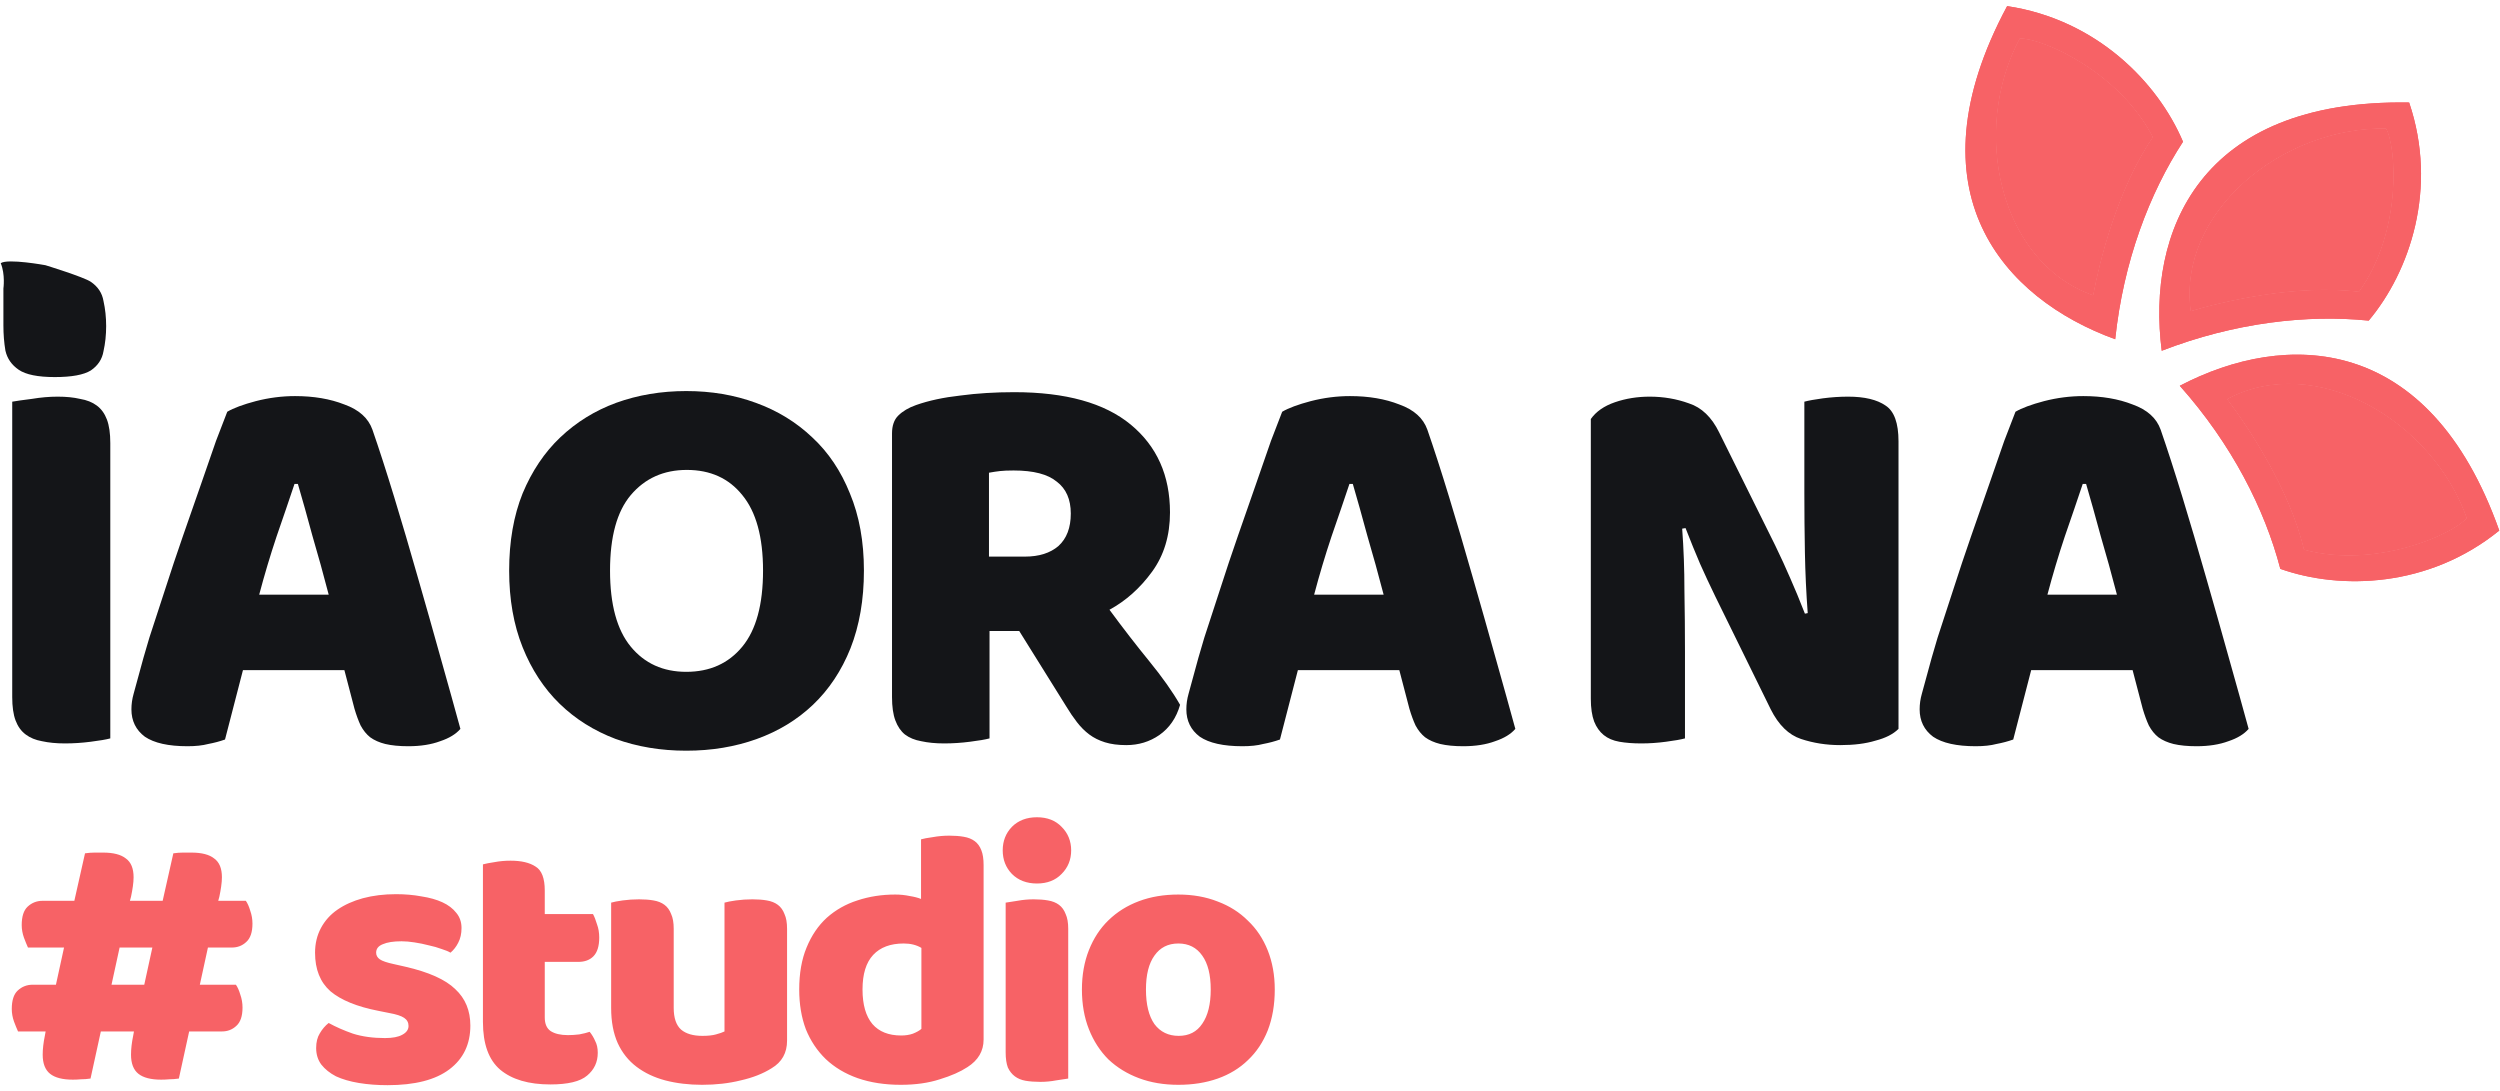
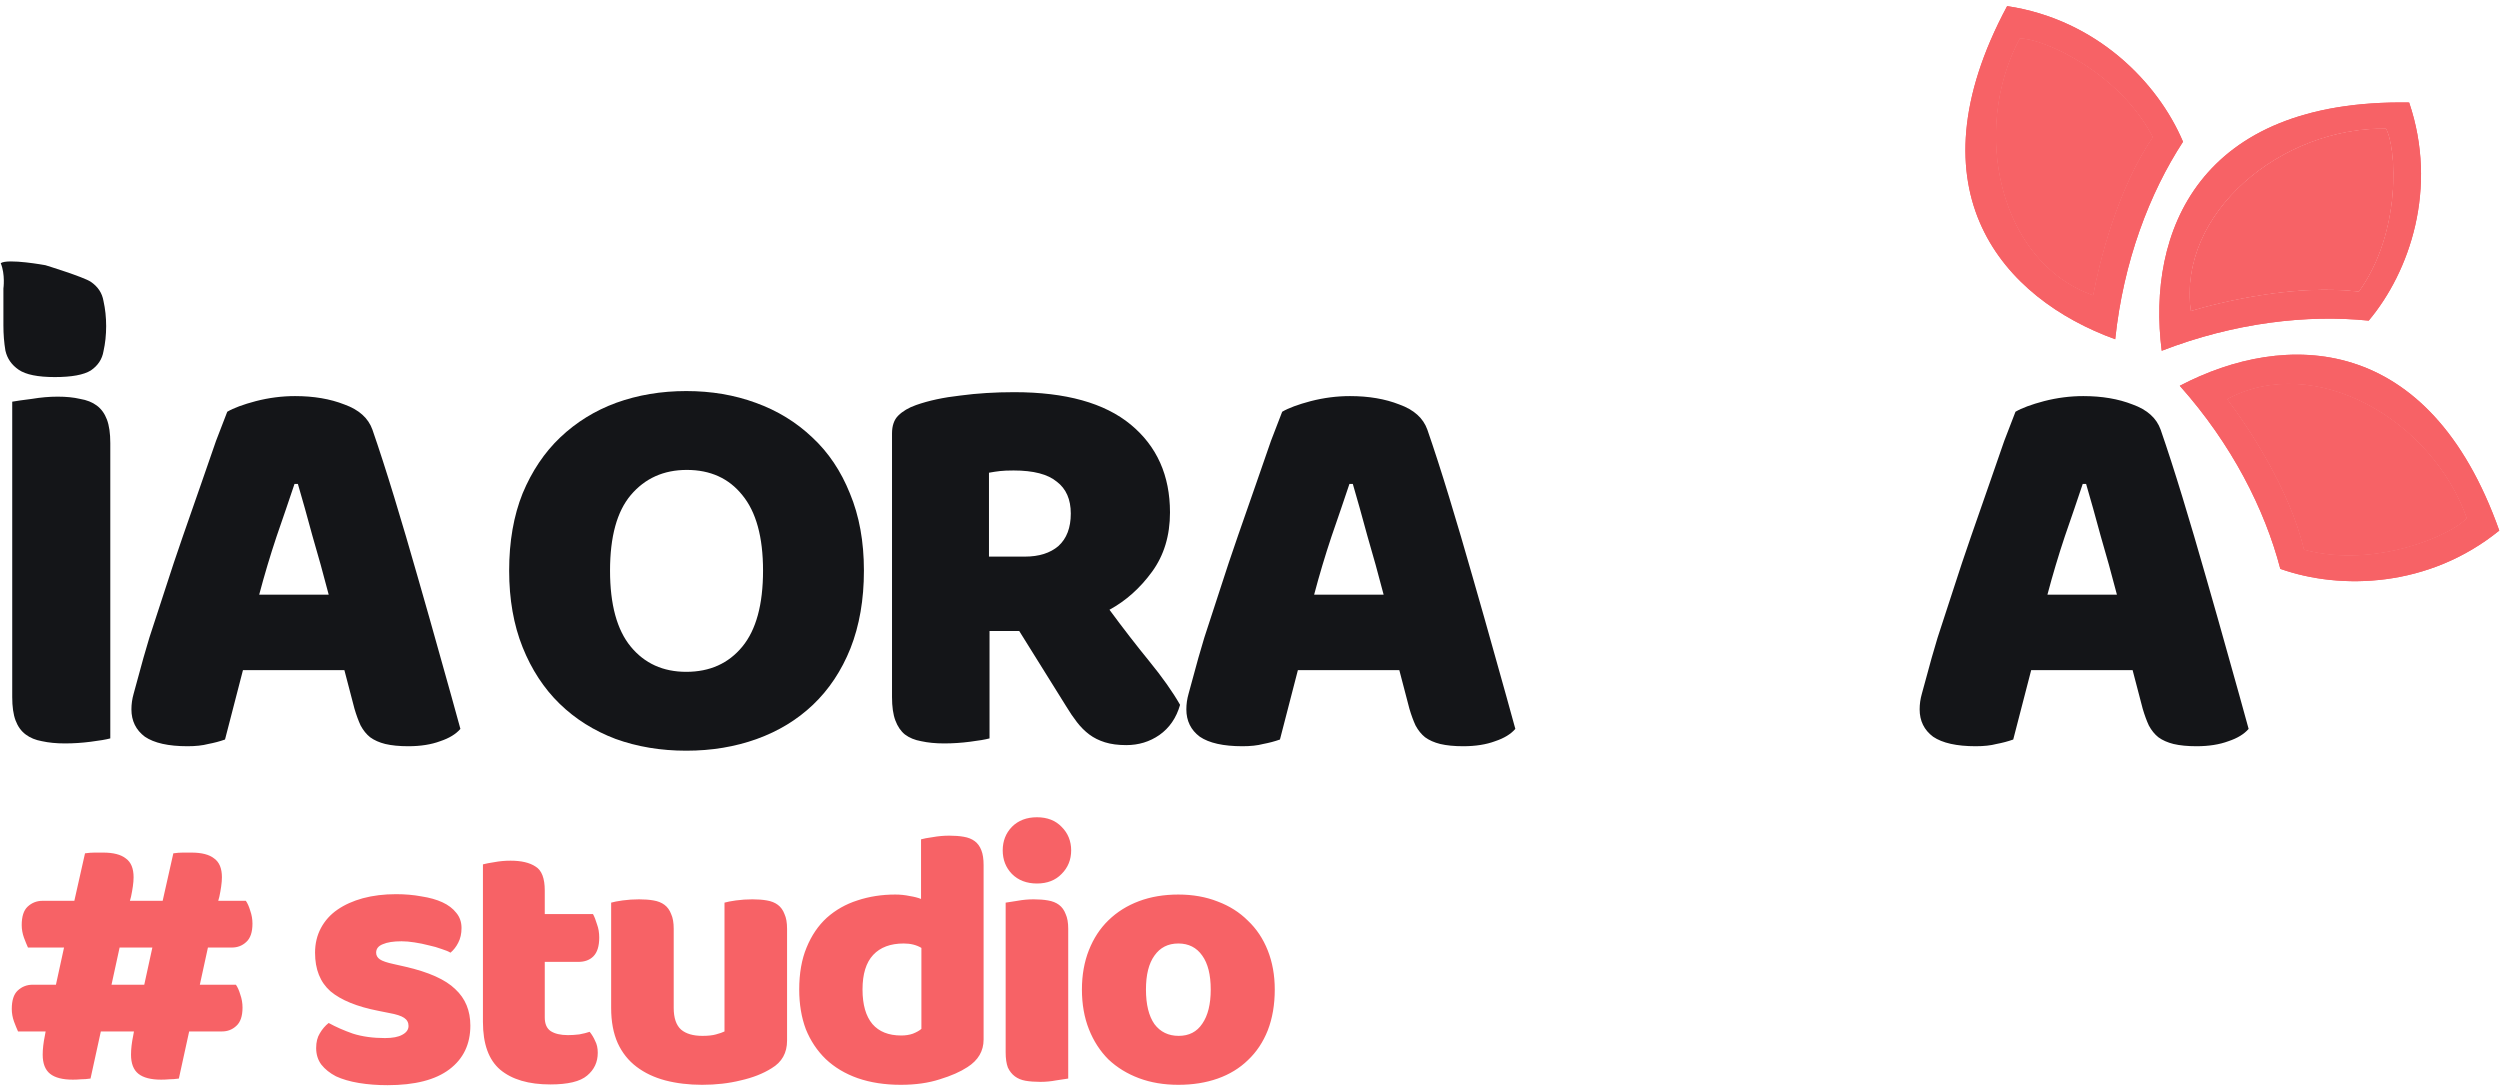
<svg xmlns="http://www.w3.org/2000/svg" width="394" height="172" viewBox="0 0 394 172" fill="none">
  <path d="M80.243 89.926C80.243 85.343 80.95 81.288 82.363 77.762C83.835 74.236 85.808 71.298 88.281 68.947C90.813 66.538 93.757 64.716 97.114 63.482C100.529 62.248 104.209 61.631 108.154 61.631C112.1 61.631 115.75 62.248 119.107 63.482C122.522 64.716 125.496 66.538 128.028 68.947C130.56 71.298 132.532 74.236 133.946 77.762C135.418 81.288 136.154 85.343 136.154 89.926C136.154 94.51 135.447 98.594 134.034 102.179C132.621 105.705 130.648 108.672 128.116 111.082C125.643 113.432 122.699 115.225 119.284 116.459C115.868 117.693 112.158 118.31 108.154 118.31C104.15 118.31 100.44 117.693 97.025 116.459C93.61 115.166 90.666 113.315 88.192 110.906C85.719 108.496 83.776 105.528 82.363 102.003C80.95 98.477 80.243 94.451 80.243 89.926ZM96.142 89.926C96.142 95.274 97.231 99.27 99.41 101.914C101.589 104.559 104.504 105.881 108.154 105.881C111.864 105.881 114.808 104.559 116.987 101.914C119.166 99.27 120.255 95.274 120.255 89.926C120.255 84.637 119.166 80.671 116.987 78.026C114.867 75.382 111.952 74.059 108.243 74.059C104.592 74.059 101.648 75.382 99.41 78.026C97.231 80.612 96.142 84.579 96.142 89.926Z" fill="#141518" />
  <path d="M155.95 99.446V116.371C155.302 116.547 154.272 116.723 152.859 116.9C151.504 117.076 150.15 117.164 148.796 117.164C147.441 117.164 146.234 117.047 145.174 116.811C144.173 116.635 143.319 116.283 142.613 115.754C141.965 115.225 141.465 114.49 141.111 113.55C140.758 112.61 140.581 111.376 140.581 109.848V68.33C140.581 67.096 140.905 66.156 141.553 65.509C142.259 64.804 143.202 64.246 144.379 63.834C146.381 63.129 148.707 62.63 151.357 62.336C154.007 61.983 156.833 61.807 159.836 61.807C167.962 61.807 174.086 63.511 178.208 66.919C182.33 70.328 184.391 74.941 184.391 80.759C184.391 84.402 183.449 87.517 181.565 90.103C179.681 92.688 177.443 94.686 174.852 96.097C176.972 98.976 179.062 101.679 181.123 104.206C183.184 106.733 184.803 109.025 185.981 111.082C185.392 113.139 184.303 114.725 182.713 115.842C181.182 116.9 179.445 117.429 177.502 117.429C176.206 117.429 175.088 117.282 174.145 116.988C173.203 116.694 172.379 116.283 171.672 115.754C170.966 115.225 170.318 114.578 169.729 113.814C169.14 113.05 168.581 112.228 168.051 111.346L160.631 99.446H155.95ZM161.515 87.722C163.752 87.722 165.519 87.164 166.814 86.048C168.11 84.872 168.757 83.168 168.757 80.935C168.757 78.702 168.021 77.027 166.549 75.911C165.136 74.735 162.869 74.148 159.748 74.148C158.865 74.148 158.158 74.177 157.628 74.236C157.098 74.295 156.509 74.383 155.862 74.5V87.722H161.515Z" fill="#141518" />
  <path d="M202.073 64.892C203.074 64.305 204.576 63.746 206.578 63.217C208.639 62.688 210.7 62.424 212.761 62.424C215.705 62.424 218.296 62.865 220.533 63.746C222.83 64.569 224.302 65.891 224.95 67.713C226.01 70.769 227.158 74.324 228.394 78.379C229.631 82.434 230.868 86.635 232.104 90.984C233.341 95.274 234.548 99.534 235.726 103.766C236.903 107.938 237.934 111.64 238.817 114.872C238.11 115.695 237.05 116.341 235.637 116.811C234.224 117.34 232.546 117.605 230.603 117.605C229.189 117.605 227.982 117.487 226.981 117.252C226.039 117.017 225.244 116.665 224.596 116.194C224.008 115.724 223.507 115.107 223.095 114.343C222.742 113.579 222.418 112.698 222.123 111.699L220.533 105.617H204.546C204.075 107.38 203.604 109.201 203.133 111.082C202.662 112.962 202.191 114.784 201.72 116.547C200.895 116.841 200.012 117.076 199.07 117.252C198.187 117.487 197.097 117.605 195.802 117.605C192.799 117.605 190.561 117.105 189.089 116.106C187.676 115.048 186.969 113.609 186.969 111.787C186.969 110.964 187.087 110.142 187.323 109.319C187.558 108.496 187.823 107.527 188.118 106.41C188.53 104.823 189.089 102.855 189.796 100.504C190.561 98.153 191.386 95.626 192.269 92.923C193.152 90.161 194.094 87.341 195.095 84.461C196.096 81.582 197.039 78.878 197.922 76.351C198.805 73.766 199.6 71.474 200.307 69.476C201.072 67.478 201.661 65.95 202.073 64.892ZM212.672 76.263C211.848 78.731 210.906 81.493 209.846 84.549C208.845 87.546 207.932 90.602 207.108 93.717H218.06C217.236 90.543 216.382 87.458 215.499 84.461C214.674 81.405 213.909 78.673 213.202 76.263H212.672Z" fill="#141518" />
-   <path d="M299.205 114.872C298.38 115.695 297.173 116.312 295.583 116.723C294.052 117.193 292.198 117.429 290.019 117.429C287.84 117.429 285.779 117.105 283.836 116.459C281.893 115.812 280.303 114.255 279.066 111.787L270.322 93.981C269.439 92.159 268.644 90.455 267.937 88.868C267.231 87.223 266.465 85.343 265.641 83.227L265.111 83.315C265.346 86.489 265.464 89.721 265.464 93.011C265.523 96.302 265.552 99.534 265.552 102.708V116.371C264.905 116.547 263.904 116.723 262.549 116.9C261.254 117.076 259.958 117.164 258.663 117.164C257.367 117.164 256.219 117.076 255.218 116.9C254.217 116.723 253.393 116.371 252.745 115.842C252.097 115.313 251.597 114.608 251.243 113.726C250.89 112.786 250.713 111.581 250.713 110.112V66.038C251.538 64.863 252.804 63.981 254.511 63.394C256.219 62.806 258.045 62.512 259.988 62.512C262.166 62.512 264.227 62.865 266.171 63.57C268.173 64.216 269.763 65.744 270.94 68.154L279.773 85.96C280.656 87.781 281.451 89.515 282.158 91.16C282.864 92.747 283.63 94.598 284.454 96.714L284.896 96.626C284.66 93.452 284.513 90.279 284.454 87.106C284.395 83.932 284.366 80.759 284.366 77.585V63.306C285.014 63.129 285.985 62.953 287.281 62.777C288.635 62.6 289.96 62.512 291.255 62.512C293.846 62.512 295.819 62.982 297.173 63.922C298.528 64.804 299.205 66.684 299.205 69.564V114.872Z" fill="#141518" />
  <path d="M317.64 64.892C318.641 64.305 320.142 63.746 322.144 63.217C324.205 62.688 326.266 62.424 328.327 62.424C331.271 62.424 333.862 62.865 336.1 63.746C338.396 64.569 339.868 65.891 340.516 67.713C341.576 70.769 342.724 74.324 343.961 78.379C345.197 82.434 346.434 86.635 347.671 90.984C348.907 95.274 350.114 99.534 351.292 103.766C352.47 107.938 353.5 111.64 354.383 114.872C353.677 115.695 352.617 116.341 351.204 116.811C349.79 117.34 348.112 117.605 346.169 117.605C344.756 117.605 343.549 117.487 342.548 117.252C341.605 117.017 340.811 116.665 340.163 116.194C339.574 115.724 339.073 115.107 338.661 114.343C338.308 113.579 337.984 112.698 337.69 111.699L336.1 105.617H320.113C319.642 107.38 319.171 109.201 318.699 111.082C318.228 112.962 317.757 114.784 317.286 116.547C316.462 116.841 315.579 117.076 314.636 117.252C313.753 117.487 312.664 117.605 311.368 117.605C308.365 117.605 306.128 117.105 304.655 116.106C303.242 115.048 302.536 113.609 302.536 111.787C302.536 110.964 302.653 110.142 302.889 109.319C303.125 108.496 303.389 107.527 303.684 106.41C304.096 104.823 304.655 102.855 305.362 100.504C306.128 98.153 306.952 95.626 307.835 92.923C308.719 90.161 309.661 87.341 310.662 84.461C311.663 81.582 312.605 78.878 313.488 76.351C314.371 73.766 315.166 71.474 315.873 69.476C316.638 67.478 317.227 65.95 317.64 64.892ZM328.239 76.263C327.414 78.731 326.472 81.493 325.412 84.549C324.411 87.546 323.499 90.602 322.674 93.717H333.627C332.802 90.543 331.948 87.458 331.065 84.461C330.241 81.405 329.475 78.673 328.769 76.263H328.239Z" fill="#141518" />
  <path d="M17.383 116.371C16.735 116.547 15.705 116.723 14.292 116.9C12.937 117.076 11.583 117.164 10.229 117.164C8.874 117.164 7.667 117.047 6.607 116.811C5.606 116.635 4.753 116.283 4.046 115.754C3.339 115.225 2.809 114.49 2.456 113.55C2.103 112.61 1.926 111.376 1.926 109.848V63.306C2.574 63.188 3.604 63.041 5.017 62.865C6.431 62.63 7.785 62.512 9.081 62.512C10.435 62.512 11.613 62.63 12.614 62.865C13.674 63.041 14.557 63.394 15.263 63.922C15.97 64.451 16.5 65.186 16.853 66.126C17.207 67.066 17.383 68.3 17.383 69.828V116.371Z" fill="#141518" />
  <path d="M35.816 64.892C36.817 64.305 38.319 63.746 40.321 63.217C42.382 62.688 44.442 62.424 46.503 62.424C49.448 62.424 52.038 62.865 54.276 63.746C56.573 64.569 58.045 65.891 58.693 67.713C59.752 70.769 60.901 74.324 62.137 78.379C63.374 82.434 64.61 86.635 65.847 90.984C67.084 95.274 68.291 99.534 69.468 103.766C70.646 107.938 71.677 111.64 72.56 114.872C71.853 115.695 70.793 116.341 69.38 116.811C67.967 117.34 66.288 117.605 64.345 117.605C62.932 117.605 61.725 117.487 60.724 117.252C59.782 117.017 58.987 116.665 58.339 116.194C57.75 115.724 57.25 115.107 56.838 114.343C56.484 113.579 56.16 112.698 55.866 111.699L54.276 105.617H38.289C37.818 107.38 37.347 109.201 36.876 111.082C36.405 112.962 35.934 114.784 35.463 116.547C34.638 116.841 33.755 117.076 32.813 117.252C31.93 117.487 30.84 117.605 29.545 117.605C26.542 117.605 24.304 117.105 22.832 116.106C21.419 115.048 20.712 113.609 20.712 111.787C20.712 110.964 20.83 110.142 21.065 109.319C21.301 108.496 21.566 107.527 21.86 106.41C22.273 104.823 22.832 102.855 23.538 100.504C24.304 98.153 25.128 95.626 26.012 92.923C26.895 90.161 27.837 87.341 28.838 84.461C29.839 81.582 30.781 78.878 31.665 76.351C32.548 73.766 33.343 71.474 34.049 69.476C34.815 67.478 35.404 65.95 35.816 64.892ZM46.415 76.263C45.591 78.731 44.648 81.493 43.589 84.549C42.588 87.546 41.675 90.602 40.85 93.717H51.803C50.979 90.543 50.125 87.458 49.242 84.461C48.417 81.405 47.652 78.673 46.945 76.263H46.415Z" fill="#141518" />
  <path d="M8.633 59.426C5.97 59.426 4.077 59.044 2.955 58.279C1.834 57.515 1.133 56.507 0.852 55.256C0.642 54.005 0.537 52.684 0.537 51.294C0.537 49.834 0.537 45.469 0.537 45.469C0.537 45.469 0.852 43.266 0.116 41.474C1.238 40.71 7.161 41.797 7.161 41.797C7.161 41.797 13.19 43.648 14.312 44.413C15.433 45.177 16.099 46.185 16.309 47.436C16.59 48.687 16.73 50.008 16.73 51.398C16.73 52.788 16.59 54.109 16.309 55.36C16.099 56.611 15.433 57.619 14.312 58.384C13.19 59.079 11.297 59.426 8.633 59.426Z" fill="#141518" />
  <path fill-rule="evenodd" clip-rule="evenodd" d="M340.685 55.281C338.311 36.703 346.435 15.61 379.682 16.155C384.264 29.681 379.788 42.807 373.309 50.531C363.667 49.548 352.201 50.82 340.685 55.281ZM345.26 49.035C350.187 47.554 361.905 44.745 371.768 45.989C378.591 36.52 377.696 23.199 376.045 20.256C359.542 19.994 343.137 33.532 345.26 49.035Z" fill="#F76266" />
  <path d="M371.768 45.989C361.905 44.745 350.187 47.554 345.26 49.035C343.137 33.532 359.542 19.994 376.045 20.256C377.696 23.199 378.591 36.52 371.768 45.989Z" fill="#F76266" />
  <path fill-rule="evenodd" clip-rule="evenodd" d="M333.358 53.465C315.717 47.077 300.634 30.22 316.324 0.962C330.472 3.08 340.122 13.055 344.042 22.338C338.758 30.446 334.648 41.203 333.358 53.465ZM329.884 46.548C330.817 41.498 333.672 29.814 339.291 21.628C333.972 11.243 321.692 5.945 318.314 6.066C310.535 20.593 315.097 41.343 329.884 46.548Z" fill="#F76266" />
  <path d="M339.291 21.628C333.672 29.814 330.817 41.498 329.884 46.548C315.097 41.343 310.535 20.593 318.314 6.066C321.692 5.945 333.972 11.243 339.291 21.628Z" fill="#F76266" />
  <path fill-rule="evenodd" clip-rule="evenodd" d="M343.534 60.801C360.15 52.096 382.793 52.333 393.884 83.617C382.783 92.622 368.895 93.017 359.38 89.653C356.938 80.293 351.743 70.014 343.534 60.801ZM350.996 62.9C354.106 66.991 360.833 76.969 363.107 86.627C374.38 89.703 386.577 84.218 388.764 81.646C383.25 66.121 364.813 55.503 350.996 62.9Z" fill="#F76266" />
  <path d="M363.107 86.627C360.833 76.969 354.106 66.991 350.996 62.9C364.813 55.503 383.25 66.121 388.764 81.646C386.577 84.218 374.38 89.703 363.107 86.627Z" fill="#F76266" />
  <path fill-rule="evenodd" clip-rule="evenodd" d="M340.685 55.281C338.311 36.703 346.435 15.61 379.682 16.155C384.264 29.681 379.788 42.807 373.309 50.531C363.667 49.548 352.201 50.82 340.685 55.281ZM345.26 49.035C350.187 47.554 361.905 44.745 371.768 45.989C378.591 36.52 377.696 23.199 376.045 20.256C359.542 19.994 343.137 33.532 345.26 49.035Z" fill="#F76266" />
-   <path d="M371.768 45.989C361.905 44.745 350.187 47.554 345.26 49.035C343.137 33.532 359.542 19.994 376.045 20.256C377.696 23.199 378.591 36.52 371.768 45.989Z" fill="#F76266" />
  <path fill-rule="evenodd" clip-rule="evenodd" d="M333.358 53.465C315.717 47.077 300.634 30.22 316.324 0.962C330.472 3.08 340.122 13.055 344.042 22.338C338.758 30.446 334.648 41.203 333.358 53.465ZM329.884 46.548C330.817 41.498 333.672 29.814 339.291 21.628C333.972 11.243 321.692 5.945 318.314 6.066C310.535 20.593 315.097 41.343 329.884 46.548Z" fill="#F76266" />
-   <path d="M339.291 21.628C333.672 29.814 330.817 41.498 329.884 46.548C315.097 41.343 310.535 20.593 318.314 6.066C321.692 5.945 333.972 11.243 339.291 21.628Z" fill="#F76266" />
+   <path d="M339.291 21.628C333.672 29.814 330.817 41.498 329.884 46.548C315.097 41.343 310.535 20.593 318.314 6.066C321.692 5.945 333.972 11.243 339.291 21.628" fill="#F76266" />
  <path fill-rule="evenodd" clip-rule="evenodd" d="M343.534 60.801C360.15 52.096 382.793 52.333 393.884 83.617C382.783 92.622 368.895 93.017 359.38 89.653C356.938 80.293 351.743 70.014 343.534 60.801ZM350.996 62.9C354.106 66.991 360.833 76.969 363.107 86.627C374.38 89.703 386.577 84.218 388.764 81.646C383.25 66.121 364.813 55.503 350.996 62.9Z" fill="#F76266" />
  <path d="M363.107 86.627C360.833 76.969 354.106 66.991 350.996 62.9C364.813 55.503 383.25 66.121 388.764 81.646C386.577 84.218 374.38 89.703 363.107 86.627Z" fill="#F76266" />
  <path d="M28.188 169.98C27.647 170.057 27.144 170.096 26.68 170.096C26.255 170.135 25.829 170.154 25.404 170.154C23.78 170.154 22.581 169.845 21.808 169.226C21.035 168.607 20.648 167.602 20.648 166.21C20.648 165.321 20.764 164.315 20.996 163.194L21.112 162.556H15.892L14.268 169.98C13.727 170.057 13.224 170.096 12.76 170.096C12.335 170.135 11.909 170.154 11.484 170.154C9.86 170.154 8.662 169.845 7.888 169.226C7.115 168.607 6.728 167.602 6.728 166.21C6.728 165.321 6.844 164.315 7.076 163.194L7.192 162.556H2.842C2.649 162.131 2.436 161.609 2.204 160.99C1.972 160.333 1.856 159.675 1.856 159.018C1.856 157.665 2.166 156.698 2.784 156.118C3.442 155.499 4.234 155.19 5.162 155.19H8.816L10.092 149.332H4.408C4.215 148.907 4.002 148.385 3.77 147.766C3.538 147.109 3.422 146.451 3.422 145.794C3.422 144.441 3.732 143.474 4.35 142.894C5.008 142.275 5.8 141.966 6.728 141.966H11.716L13.398 134.484C13.94 134.407 14.442 134.368 14.906 134.368C15.37 134.368 15.815 134.368 16.24 134.368C17.864 134.368 19.063 134.677 19.836 135.296C20.648 135.876 21.054 136.862 21.054 138.254C21.054 138.679 21.015 139.163 20.938 139.704C20.861 140.245 20.764 140.787 20.648 141.328L20.474 141.966H25.636L27.318 134.484C27.86 134.407 28.362 134.368 28.826 134.368C29.29 134.368 29.735 134.368 30.16 134.368C31.784 134.368 32.983 134.677 33.756 135.296C34.568 135.876 34.974 136.862 34.974 138.254C34.974 138.679 34.935 139.163 34.858 139.704C34.781 140.245 34.684 140.787 34.568 141.328L34.394 141.966H38.744C39.015 142.353 39.247 142.875 39.44 143.532C39.672 144.189 39.788 144.866 39.788 145.562C39.788 146.915 39.459 147.882 38.802 148.462C38.184 149.042 37.429 149.332 36.54 149.332H32.77L31.494 155.19H37.178C37.449 155.577 37.681 156.099 37.874 156.756C38.106 157.413 38.222 158.09 38.222 158.786C38.222 160.139 37.894 161.106 37.236 161.686C36.617 162.266 35.864 162.556 34.974 162.556H29.812L28.188 169.98ZM17.574 155.19H22.736L24.012 149.332H18.85L17.574 155.19ZM74.128 161.628C74.128 164.567 73.026 166.867 70.822 168.53C68.618 170.193 65.37 171.024 61.078 171.024C59.454 171.024 57.946 170.908 56.554 170.676C55.162 170.444 53.963 170.096 52.958 169.632C51.991 169.129 51.218 168.511 50.638 167.776C50.096 167.041 49.826 166.171 49.826 165.166C49.826 164.238 50.019 163.465 50.406 162.846C50.792 162.189 51.257 161.647 51.798 161.222C52.919 161.841 54.195 162.401 55.626 162.904C57.095 163.368 58.777 163.6 60.672 163.6C61.87 163.6 62.779 163.426 63.398 163.078C64.055 162.73 64.384 162.266 64.384 161.686C64.384 161.145 64.152 160.719 63.688 160.41C63.224 160.101 62.45 159.849 61.368 159.656L59.628 159.308C56.264 158.651 53.751 157.626 52.088 156.234C50.464 154.803 49.652 152.773 49.652 150.144C49.652 148.713 49.961 147.418 50.58 146.258C51.199 145.098 52.069 144.131 53.19 143.358C54.311 142.585 55.645 141.985 57.192 141.56C58.777 141.135 60.517 140.922 62.412 140.922C63.843 140.922 65.177 141.038 66.414 141.27C67.69 141.463 68.792 141.773 69.72 142.198C70.648 142.623 71.382 143.184 71.924 143.88C72.465 144.537 72.736 145.33 72.736 146.258C72.736 147.147 72.562 147.921 72.214 148.578C71.904 149.197 71.499 149.719 70.996 150.144C70.686 149.951 70.222 149.757 69.604 149.564C68.985 149.332 68.308 149.139 67.574 148.984C66.839 148.791 66.085 148.636 65.312 148.52C64.577 148.404 63.901 148.346 63.282 148.346C62.006 148.346 61.02 148.501 60.324 148.81C59.628 149.081 59.28 149.525 59.28 150.144C59.28 150.569 59.473 150.917 59.86 151.188C60.246 151.459 60.981 151.71 62.064 151.942L63.862 152.348C67.574 153.199 70.203 154.378 71.75 155.886C73.335 157.355 74.128 159.269 74.128 161.628ZM85.855 160.352C85.855 161.357 86.164 162.073 86.783 162.498C87.44 162.923 88.349 163.136 89.509 163.136C90.089 163.136 90.688 163.097 91.307 163.02C91.925 162.904 92.467 162.769 92.931 162.614C93.279 163.039 93.569 163.523 93.801 164.064C94.071 164.567 94.207 165.185 94.207 165.92C94.207 167.389 93.646 168.588 92.525 169.516C91.442 170.444 89.509 170.908 86.725 170.908C83.322 170.908 80.693 170.135 78.837 168.588C77.019 167.041 76.111 164.528 76.111 161.048V136.224C76.536 136.108 77.135 135.992 77.909 135.876C78.721 135.721 79.571 135.644 80.461 135.644C82.162 135.644 83.477 135.953 84.405 136.572C85.371 137.152 85.855 138.409 85.855 140.342V144.054H93.453C93.685 144.479 93.897 145.021 94.091 145.678C94.323 146.297 94.439 146.993 94.439 147.766C94.439 149.119 94.129 150.105 93.511 150.724C92.931 151.304 92.138 151.594 91.133 151.594H85.855V160.352ZM96.317 142.256C96.704 142.14 97.303 142.024 98.115 141.908C98.966 141.792 99.836 141.734 100.725 141.734C101.576 141.734 102.33 141.792 102.987 141.908C103.683 142.024 104.263 142.256 104.727 142.604C105.191 142.952 105.539 143.435 105.771 144.054C106.042 144.634 106.177 145.407 106.177 146.374V158.844C106.177 160.429 106.564 161.57 107.337 162.266C108.111 162.923 109.232 163.252 110.701 163.252C111.591 163.252 112.306 163.175 112.847 163.02C113.427 162.865 113.872 162.711 114.181 162.556V142.256C114.568 142.14 115.167 142.024 115.979 141.908C116.83 141.792 117.7 141.734 118.589 141.734C119.44 141.734 120.194 141.792 120.851 141.908C121.547 142.024 122.127 142.256 122.591 142.604C123.055 142.952 123.403 143.435 123.635 144.054C123.906 144.634 124.041 145.407 124.041 146.374V164.006C124.041 165.939 123.229 167.389 121.605 168.356C120.252 169.207 118.628 169.845 116.733 170.27C114.877 170.734 112.847 170.966 110.643 170.966C108.555 170.966 106.622 170.734 104.843 170.27C103.103 169.806 101.595 169.091 100.319 168.124C99.043 167.157 98.057 165.92 97.361 164.412C96.665 162.865 96.317 161.009 96.317 158.844V142.256ZM125.957 155.944C125.957 153.392 126.344 151.188 127.117 149.332C127.891 147.437 128.954 145.871 130.307 144.634C131.699 143.397 133.304 142.488 135.121 141.908C136.977 141.289 138.969 140.98 141.095 140.98C141.869 140.98 142.623 141.057 143.357 141.212C144.092 141.328 144.691 141.483 145.155 141.676V132.28C145.542 132.164 146.161 132.048 147.011 131.932C147.862 131.777 148.732 131.7 149.621 131.7C150.472 131.7 151.226 131.758 151.883 131.874C152.579 131.99 153.159 132.222 153.623 132.57C154.087 132.918 154.435 133.401 154.667 134.02C154.899 134.6 155.015 135.373 155.015 136.34V163.832C155.015 165.649 154.165 167.099 152.463 168.182C151.342 168.917 149.892 169.555 148.113 170.096C146.335 170.676 144.285 170.966 141.965 170.966C139.452 170.966 137.19 170.618 135.179 169.922C133.207 169.226 131.525 168.221 130.133 166.906C128.78 165.591 127.736 164.025 127.001 162.208C126.305 160.352 125.957 158.264 125.957 155.944ZM142.429 148.694C140.341 148.694 138.737 149.293 137.615 150.492C136.494 151.691 135.933 153.508 135.933 155.944C135.933 158.341 136.455 160.159 137.499 161.396C138.543 162.595 140.051 163.194 142.023 163.194C142.719 163.194 143.338 163.097 143.879 162.904C144.459 162.672 144.904 162.421 145.213 162.15V149.39C144.44 148.926 143.512 148.694 142.429 148.694ZM158.028 134.02C158.028 132.551 158.511 131.313 159.478 130.308C160.483 129.303 161.798 128.8 163.422 128.8C165.046 128.8 166.341 129.303 167.308 130.308C168.313 131.313 168.816 132.551 168.816 134.02C168.816 135.489 168.313 136.727 167.308 137.732C166.341 138.737 165.046 139.24 163.422 139.24C161.798 139.24 160.483 138.737 159.478 137.732C158.511 136.727 158.028 135.489 158.028 134.02ZM168.352 169.98C167.926 170.057 167.288 170.154 166.438 170.27C165.626 170.425 164.794 170.502 163.944 170.502C163.093 170.502 162.32 170.444 161.624 170.328C160.966 170.212 160.406 169.98 159.942 169.632C159.478 169.284 159.11 168.82 158.84 168.24C158.608 167.621 158.492 166.829 158.492 165.862V142.256C158.917 142.179 159.536 142.082 160.348 141.966C161.198 141.811 162.049 141.734 162.9 141.734C163.75 141.734 164.504 141.792 165.162 141.908C165.858 142.024 166.438 142.256 166.902 142.604C167.366 142.952 167.714 143.435 167.946 144.054C168.216 144.634 168.352 145.407 168.352 146.374V169.98ZM200.903 155.944C200.903 158.341 200.535 160.487 199.801 162.382C199.066 164.238 198.022 165.804 196.669 167.08C195.354 168.356 193.769 169.323 191.913 169.98C190.057 170.637 187.988 170.966 185.707 170.966C183.425 170.966 181.357 170.618 179.501 169.922C177.645 169.226 176.04 168.24 174.687 166.964C173.372 165.649 172.347 164.064 171.613 162.208C170.878 160.352 170.511 158.264 170.511 155.944C170.511 153.663 170.878 151.594 171.613 149.738C172.347 147.882 173.372 146.316 174.687 145.04C176.04 143.725 177.645 142.72 179.501 142.024C181.357 141.328 183.425 140.98 185.707 140.98C187.988 140.98 190.057 141.347 191.913 142.082C193.769 142.778 195.354 143.783 196.669 145.098C198.022 146.374 199.066 147.94 199.801 149.796C200.535 151.652 200.903 153.701 200.903 155.944ZM180.603 155.944C180.603 158.303 181.047 160.12 181.937 161.396C182.865 162.633 184.141 163.252 185.765 163.252C187.389 163.252 188.626 162.614 189.477 161.338C190.366 160.062 190.811 158.264 190.811 155.944C190.811 153.624 190.366 151.845 189.477 150.608C188.587 149.332 187.331 148.694 185.707 148.694C184.083 148.694 182.826 149.332 181.937 150.608C181.047 151.845 180.603 153.624 180.603 155.944Z" fill="#F76266" />
</svg>